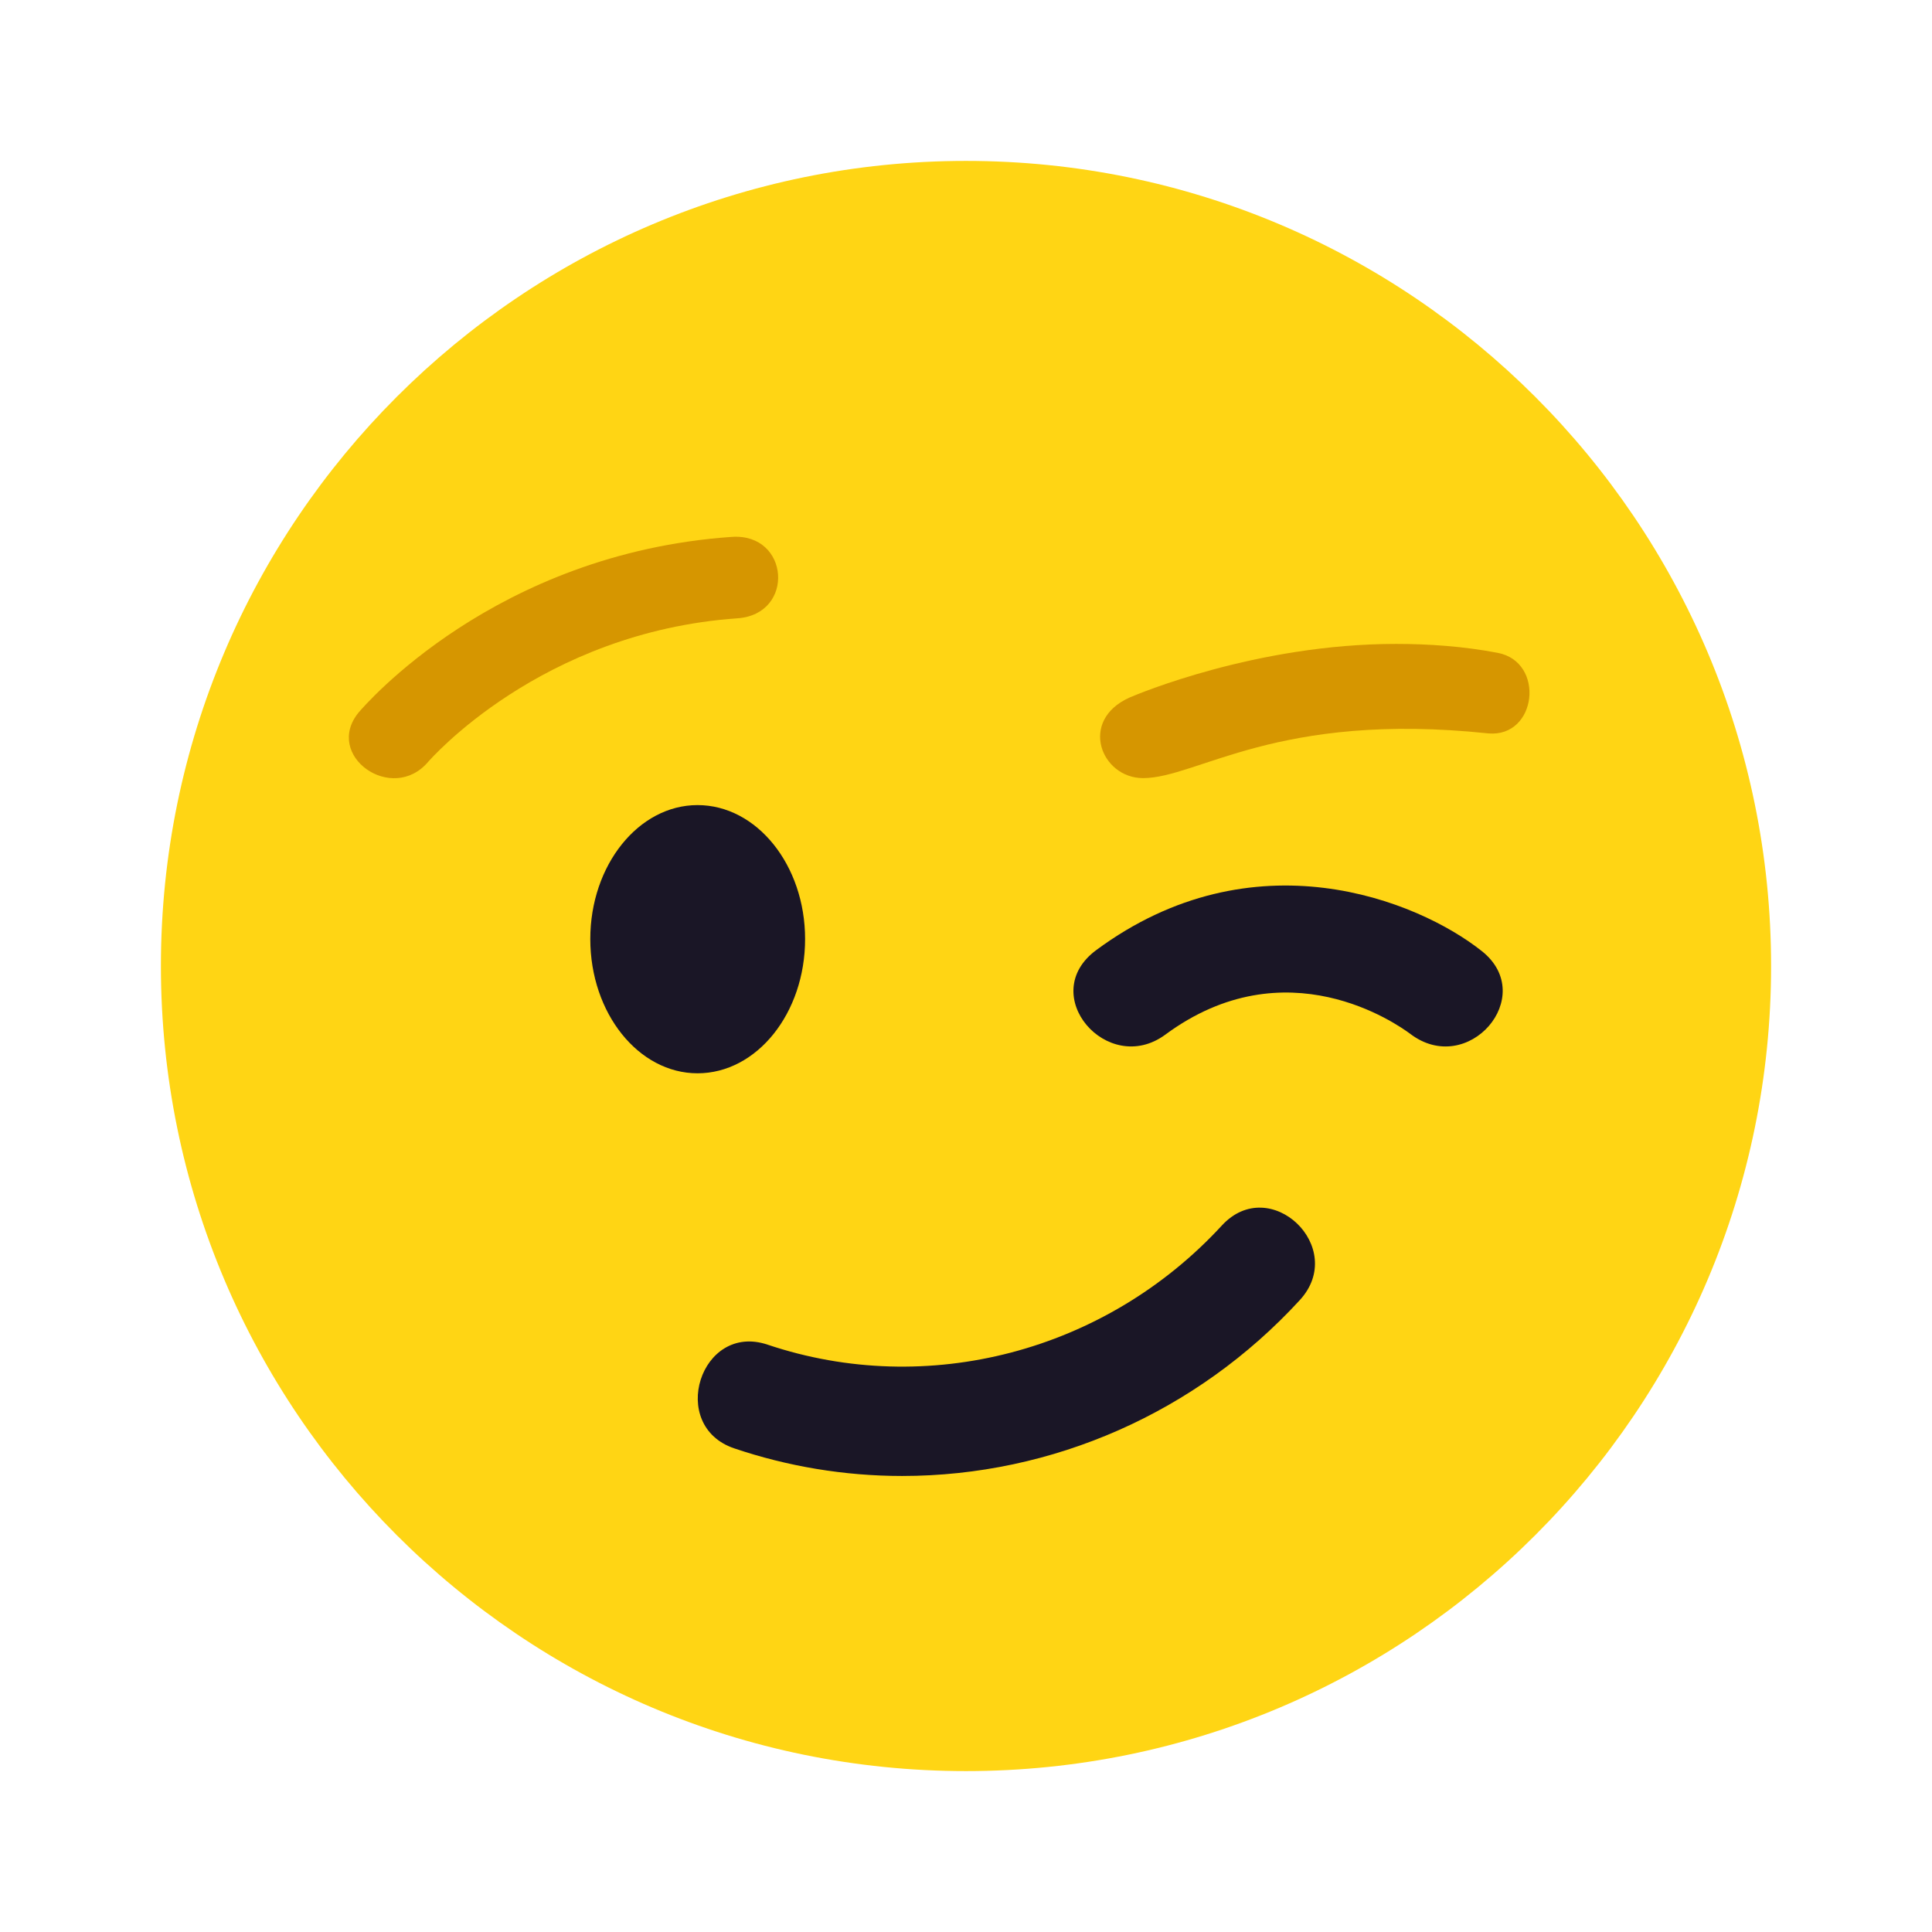
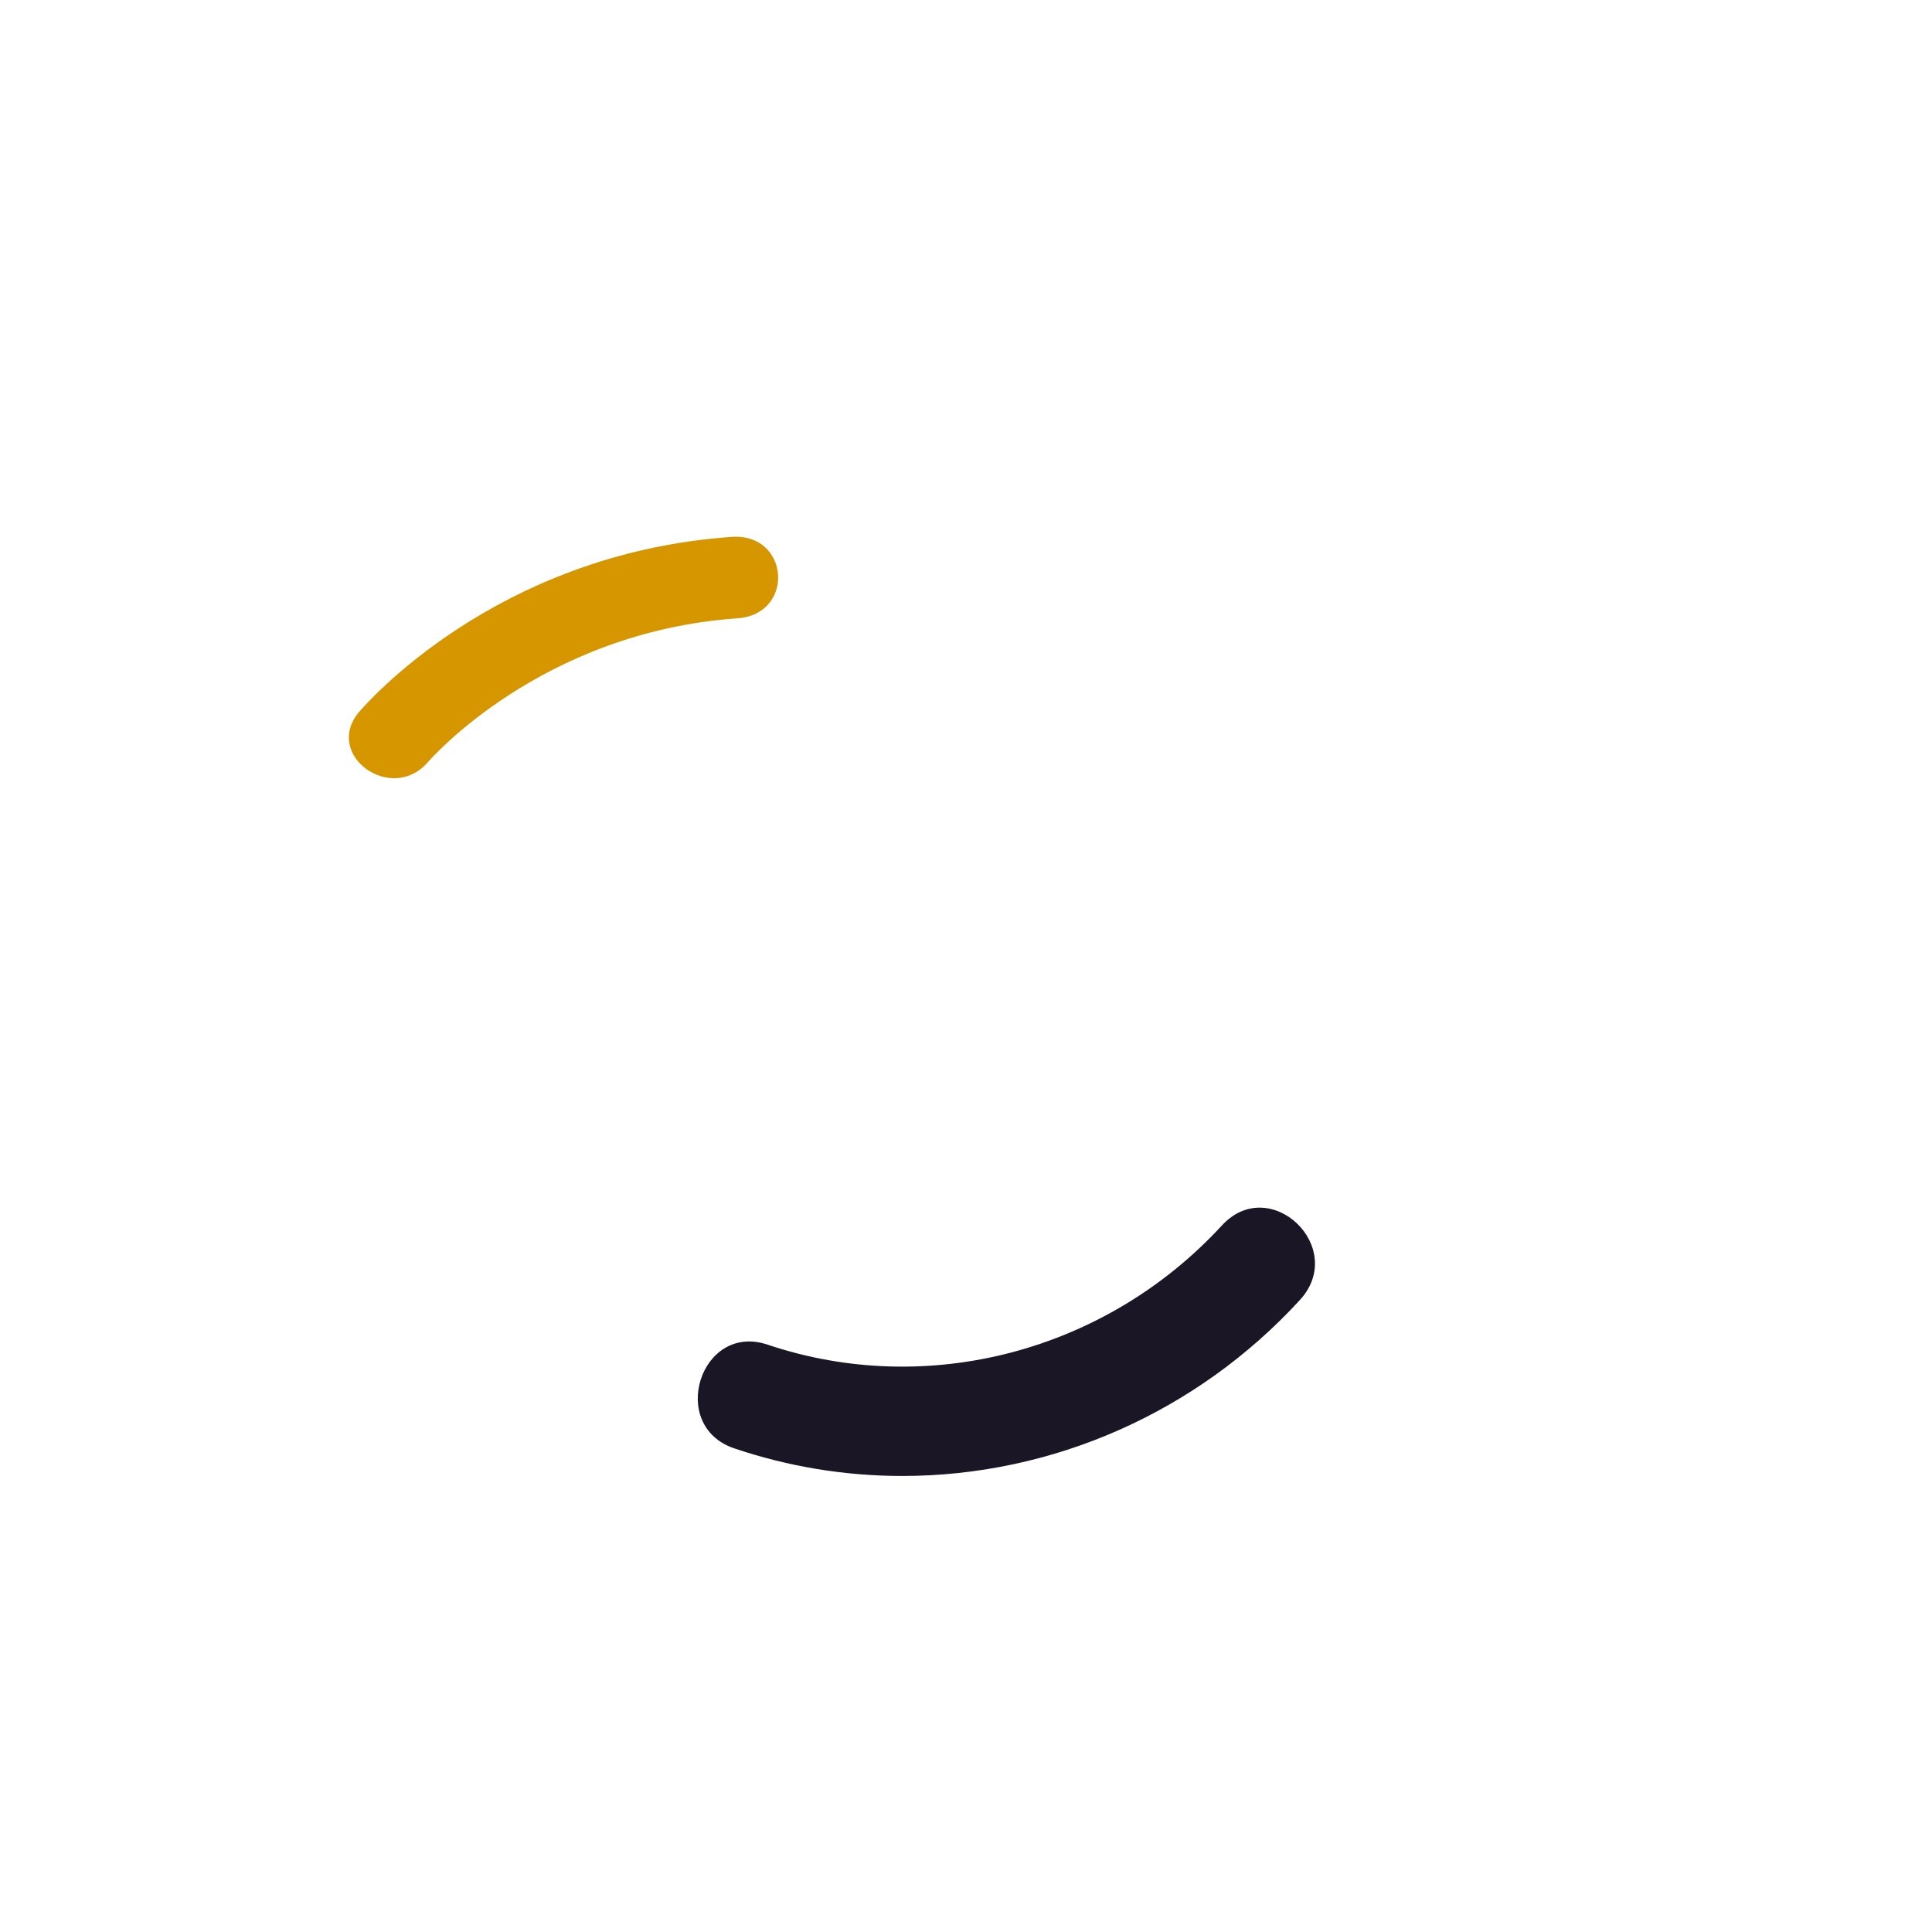
<svg xmlns="http://www.w3.org/2000/svg" width="28px" height="28px" viewBox="0 0 28 28" version="1.1">
  <g id="surface1">
-     <path style=" stroke:none;fill-rule:nonzero;fill:rgb(100%,83.529%,7.843%);fill-opacity:1;" d="M 25.668 14 C 25.668 20.441 20.441 25.668 14 25.668 C 7.559 25.668 2.332 20.441 2.332 14 C 2.332 7.559 7.559 2.332 14 2.332 C 20.441 2.332 25.668 7.559 25.668 14 Z M 25.668 14 " />
-     <path style=" stroke:none;fill-rule:nonzero;fill:rgb(10.196%,8.627%,14.902%);fill-opacity:1;" d="M 11.668 13.609 C 11.668 12.539 10.969 11.668 10.109 11.668 C 9.254 11.668 8.555 12.539 8.555 13.609 C 8.555 14.684 9.254 15.555 10.109 15.555 C 10.969 15.555 11.668 14.684 11.668 13.609 Z M 11.668 13.609 " />
    <path style=" stroke:none;fill-rule:nonzero;fill:rgb(83.922%,58.824%,0%);fill-opacity:1;" d="M 10.605 7.781 C 7.168 8.02 5.281 10.23 5.199 10.324 C 4.684 10.949 5.684 11.66 6.207 11.039 C 6.223 11.023 7.832 9.16 10.688 8.961 C 11.527 8.902 11.445 7.723 10.605 7.781 Z M 10.605 7.781 " />
-     <path style=" stroke:none;fill-rule:nonzero;fill:rgb(83.922%,58.824%,0%);fill-opacity:1;" d="M 21.703 9.461 C 21.211 9.367 20.703 9.332 20.234 9.332 C 18.207 9.332 16.48 10.062 16.371 10.109 C 15.629 10.441 15.957 11.277 16.566 11.277 C 17.352 11.277 18.512 10.305 21.57 10.629 C 22.277 10.691 22.398 9.59 21.703 9.461 Z M 21.703 9.461 " />
-     <path style=" stroke:none;fill-rule:nonzero;fill:rgb(10.196%,8.627%,14.902%);fill-opacity:1;" d="M 21.477 13.785 C 20.543 13.043 18.164 12.086 15.887 13.77 C 15.016 14.414 16.051 15.609 16.887 14.996 C 18.641 13.699 20.254 14.848 20.434 14.98 C 21.273 15.625 22.297 14.438 21.477 13.785 Z M 21.477 13.785 " />
    <path style=" stroke:none;fill-rule:nonzero;fill:rgb(10.196%,8.627%,14.902%);fill-opacity:1;" d="M 17.707 17.762 C 16.023 19.59 13.441 20.266 11.125 19.488 C 10.152 19.16 9.672 20.668 10.645 20.992 C 11.41 21.25 12.23 21.391 13.074 21.391 C 15.254 21.391 17.344 20.469 18.836 18.844 C 19.539 18.082 18.406 17 17.707 17.762 Z M 17.707 17.762 " />
  </g>
</svg>